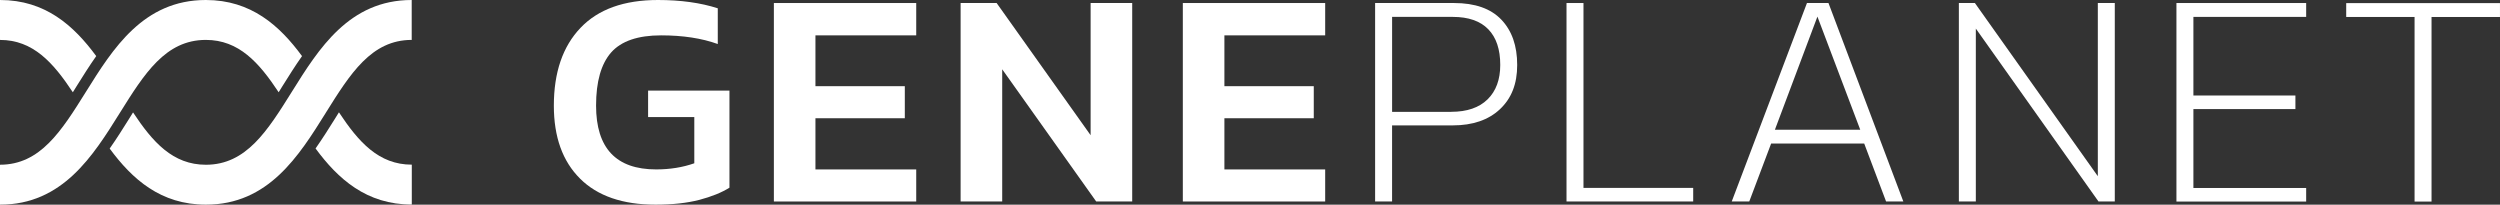
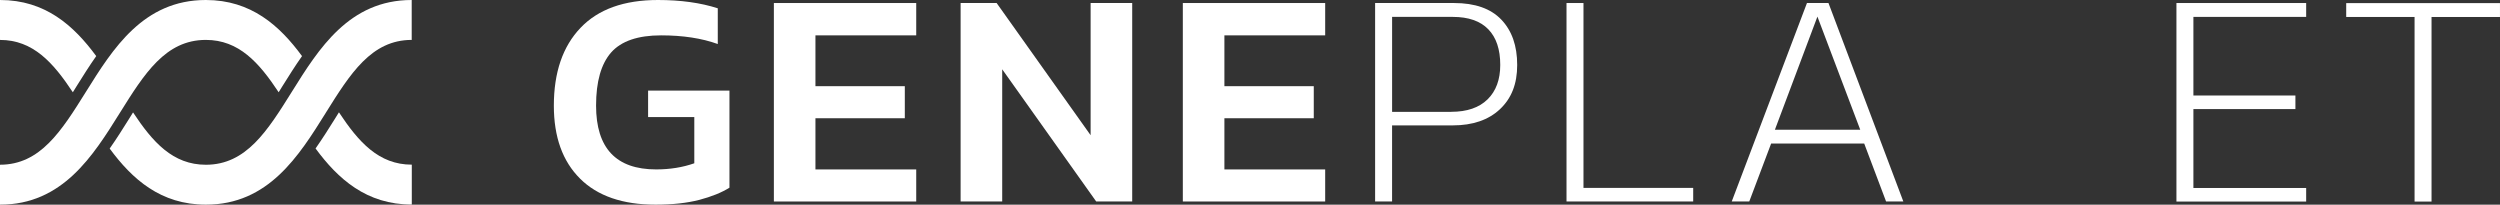
<svg xmlns="http://www.w3.org/2000/svg" version="1.1" viewBox="0 0 1099.4 90">
  <rect x="0" y="0" width="1099.4" height="90" fill="#333333" stroke="none" />
  <defs>
    <style>
      .cls-1 {
        fill: #fff;
      }
    </style>
  </defs>
  <g>
    <g id="Layer_1">
      <g>
        <g>
          <g>
            <path class="cls-1" d="M42.32,24.67C32.44,11.27,19.94,0,0,0v17.56c14.54,0,23.4,9.97,32.03,23.02l1.71-2.76c2.67-4.25,5.46-8.73,8.57-13.14Z" />
            <path class="cls-1" d="M143.24,49.65c10.76-17.21,20.06-32.1,37.81-32.1V0C153.56,0,140.16,21.43,128.35,40.35c-10.76,17.21-20.06,32.1-37.81,32.1-14.54,0-23.4-9.97-32.03-23.02-.57.92-1.14,1.84-1.71,2.76-2.67,4.25-5.46,8.73-8.57,13.14,9.87,13.4,22.38,24.67,42.32,24.67,27.49,0,40.89-21.43,52.7-40.35h0Z" />
          </g>
          <g>
            <path class="cls-1" d="M52.7,49.65c10.76-17.21,20.06-32.1,37.81-32.1,14.54,0,23.4,9.97,32.03,23.02.57-.92,1.14-1.84,1.71-2.76,2.67-4.25,5.46-8.73,8.57-13.14C122.95,11.27,110.44,0,90.51,0c-27.49,0-40.89,21.43-52.7,40.35C27.05,57.56,17.75,72.44,0,72.44h0v17.56c27.49,0,40.89-21.43,52.7-40.35Z" />
            <path class="cls-1" d="M181.08,72.41h0c-14.54,0-23.4-9.97-32.03-23.02-.57.92-1.14,1.84-1.71,2.76-2.67,4.25-5.46,8.73-8.57,13.14,9.87,13.4,22.38,24.67,42.32,24.67v-17.56h0Z" />
          </g>
        </g>
        <g>
          <path class="cls-1" d="M255.08,78.54c-7.68-7.62-11.52-18.32-11.52-32.06,0-14.63,3.9-26.03,11.71-34.22C263.08,4.06,274.44,0,289.36,0,299.3,0,308.06,1.21,315.65,3.65v15.71c-7.05-2.54-15.37-3.81-24.92-3.81-10.22,0-17.52,2.51-21.97,7.52-4.41,5.02-6.63,12.79-6.63,23.37,0,18.7,8.79,28.06,26.41,28.06,6.06,0,11.65-.89,16.79-2.7v-20.32h-20.32v-11.65h35.78v42.7c-3.43,2.16-7.87,3.94-13.27,5.37-5.43,1.4-11.84,2.1-19.24,2.1-14.44,0-25.52-3.81-33.21-11.46h0Z" />
          <path class="cls-1" d="M340.32,1.33h62.6v14.22h-44.32v22.35h39.3v14.1h-39.3v22.51h44.32v14.1h-62.6V1.33Z" />
          <path class="cls-1" d="M422.44,1.33h15.84l41.33,58.13V1.33h18.29v87.27h-15.84l-41.33-58.13v58.13h-18.29V1.33h0Z" />
          <path class="cls-1" d="M520.16,1.33h62.6v14.22h-44.32v22.35h39.3v14.1h-39.3v22.51h44.32v14.1h-62.6V1.33Z" />
          <path class="cls-1" d="M604.73,1.33h34.7c9.21,0,16.16,2.44,20.79,7.3,4.67,4.89,6.98,11.52,6.98,19.94s-2.54,14.7-7.59,19.46c-5.05,4.73-11.97,7.11-20.73,7.11h-26.7v33.46h-7.46V1.33h0ZM638.19,49.17c6.95,0,12.29-1.84,16-5.49s5.56-8.7,5.56-15.11c0-6.86-1.75-12.1-5.27-15.71-3.52-3.62-8.73-5.43-15.59-5.43h-26.7v41.75h26.03-.03Z" />
          <path class="cls-1" d="M688.89,1.33h7.46v81.3h48.25v5.97h-55.71V1.33h0Z" />
          <path class="cls-1" d="M794.6,1.33h9.49l32.92,87.27h-7.59l-9.62-25.49h-40.92l-9.62,25.49h-7.71L794.63,1.33h-.03ZM818.06,57.05l-18.83-49.75-18.7,49.75h37.56-.03Z" />
-           <path class="cls-1" d="M861.43,1.33h7.05l54.06,76.16V1.33h7.46v87.27h-7.17l-53.94-76.03v76.03h-7.46V1.33Z" />
          <path class="cls-1" d="M957.11,1.33h57.05v6.1h-49.59v34.57h44.86v5.97h-44.86v34.7h49.59v5.97h-57.05V1.33Z" />
          <path class="cls-1" d="M1061.87,7.46h-30.1V1.37h67.62v6.1h-30.1v81.17h-7.46V7.46h.03Z" />
        </g>
      </g>
    </g>
  </g>
</svg>